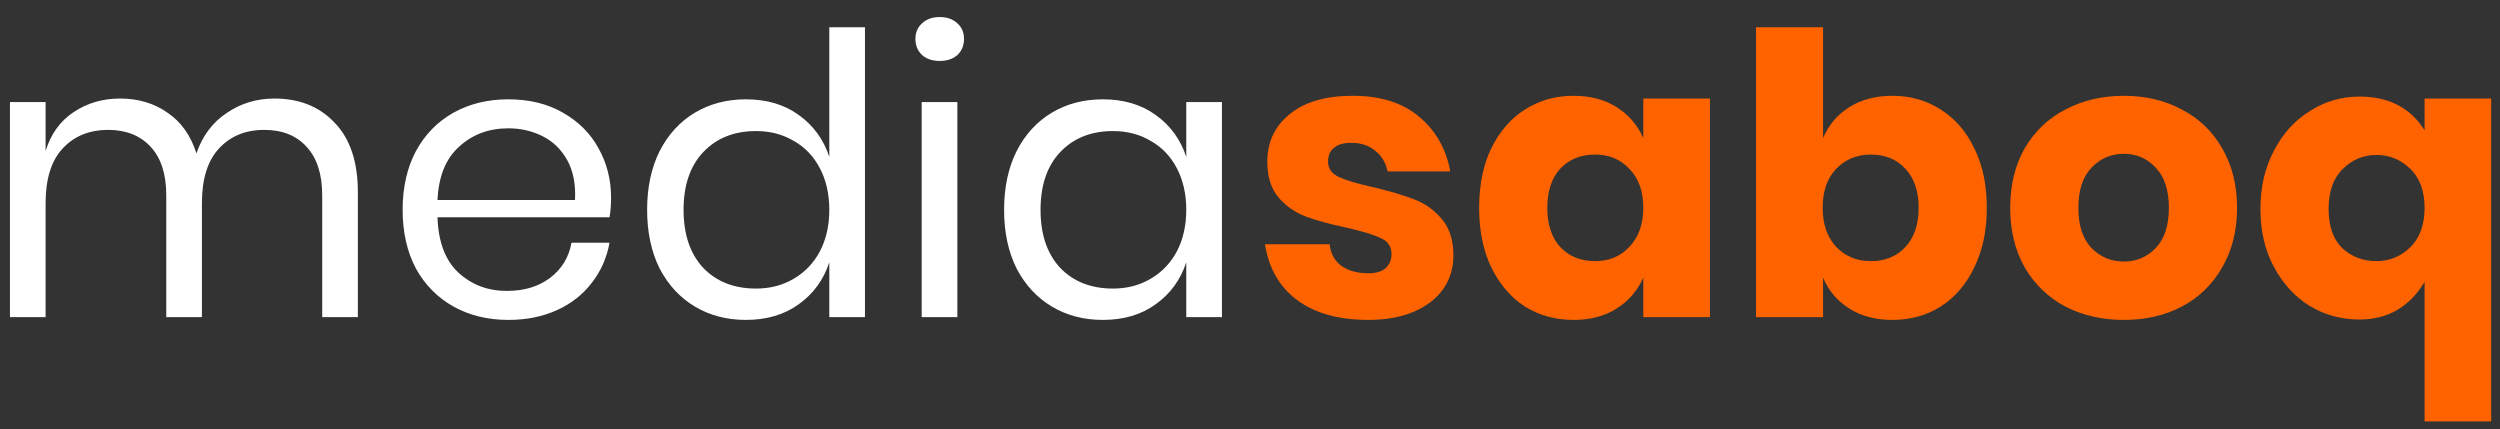
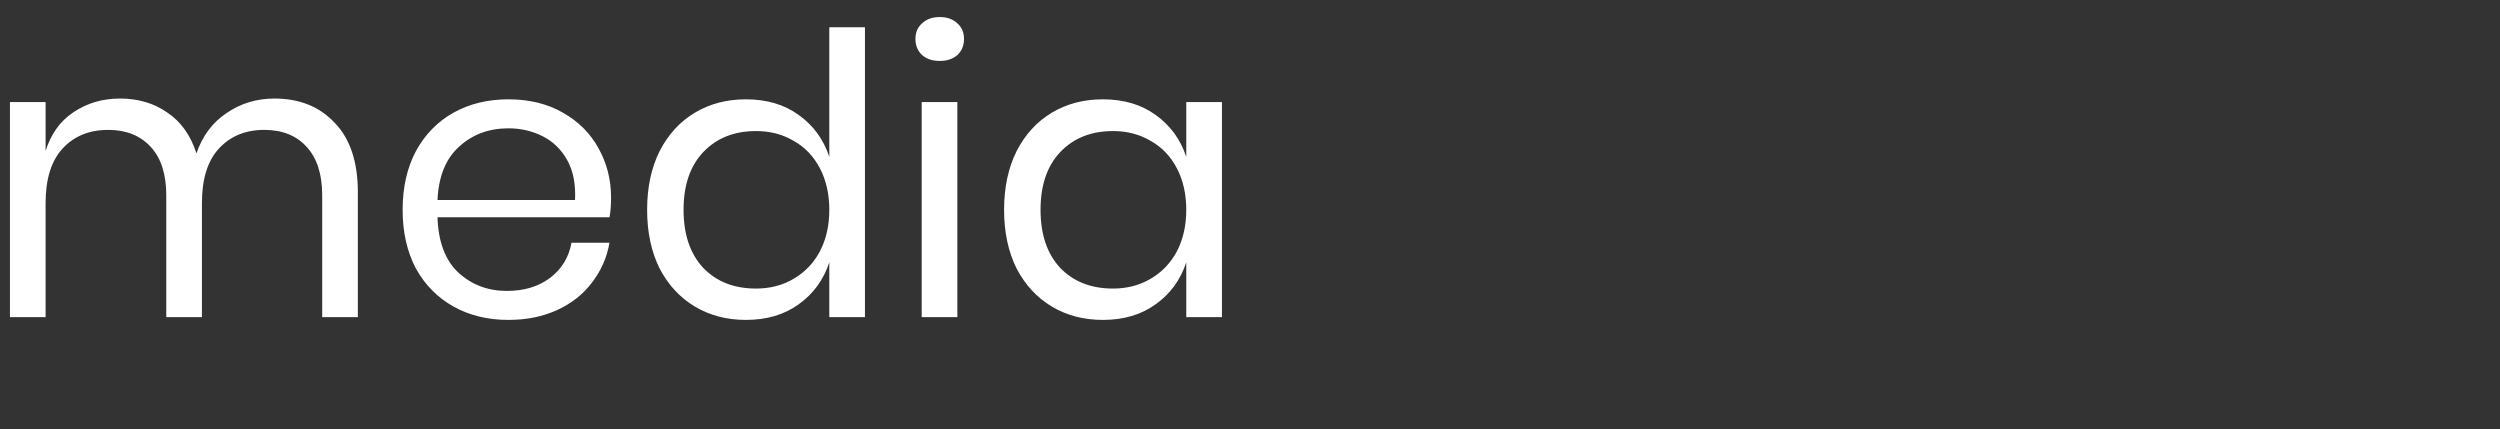
<svg xmlns="http://www.w3.org/2000/svg" width="134" height="23" viewBox="0 0 134 23" fill="none">
  <rect x="0" y="0" width="134" height="23" fill="#333333" stroke="none" />
  <path d="M14.708 5.282C16.052 5.282 17.13 5.716 17.942 6.584C18.768 7.438 19.181 8.677 19.181 10.301V17H17.27V10.469C17.27 9.335 16.99 8.467 16.43 7.865C15.884 7.263 15.128 6.962 14.162 6.962C13.154 6.962 12.342 7.298 11.726 7.97C11.124 8.628 10.823 9.601 10.823 10.889V17H8.912V10.469C8.912 9.335 8.632 8.467 8.072 7.865C7.512 7.263 6.756 6.962 5.804 6.962C4.782 6.962 3.963 7.298 3.347 7.97C2.745 8.628 2.444 9.601 2.444 10.889V17H0.533V5.471H2.444V8.096C2.724 7.186 3.221 6.493 3.935 6.017C4.663 5.527 5.496 5.282 6.434 5.282C7.414 5.282 8.261 5.534 8.975 6.038C9.703 6.528 10.221 7.256 10.529 8.222C10.851 7.284 11.39 6.563 12.146 6.059C12.902 5.541 13.756 5.282 14.708 5.282ZM32.753 10.595C32.753 11.001 32.725 11.351 32.669 11.645H23.45C23.492 12.961 23.863 13.948 24.563 14.606C25.277 15.264 26.145 15.593 27.167 15.593C28.091 15.593 28.861 15.362 29.477 14.9C30.107 14.424 30.492 13.794 30.632 13.01H32.669C32.529 13.808 32.214 14.522 31.724 15.152C31.248 15.782 30.625 16.272 29.855 16.622C29.085 16.972 28.217 17.147 27.251 17.147C26.145 17.147 25.165 16.909 24.311 16.433C23.457 15.957 22.785 15.278 22.295 14.396C21.819 13.5 21.581 12.45 21.581 11.246C21.581 10.042 21.819 8.992 22.295 8.096C22.785 7.2 23.457 6.514 24.311 6.038C25.165 5.562 26.145 5.324 27.251 5.324C28.371 5.324 29.344 5.562 30.17 6.038C31.01 6.514 31.647 7.151 32.081 7.949C32.529 8.747 32.753 9.629 32.753 10.595ZM30.821 10.721C30.863 9.867 30.723 9.153 30.401 8.579C30.079 8.005 29.638 7.578 29.078 7.298C28.518 7.018 27.909 6.878 27.251 6.878C26.201 6.878 25.319 7.207 24.605 7.865C23.891 8.509 23.506 9.461 23.45 10.721H30.821ZM39.978 5.324C41.098 5.324 42.043 5.604 42.813 6.164C43.597 6.724 44.143 7.473 44.451 8.411V1.46H46.362V17H44.451V14.06C44.143 14.998 43.597 15.747 42.813 16.307C42.043 16.867 41.098 17.147 39.978 17.147C38.956 17.147 38.046 16.909 37.248 16.433C36.45 15.957 35.82 15.278 35.358 14.396C34.91 13.5 34.686 12.45 34.686 11.246C34.686 10.042 34.91 8.992 35.358 8.096C35.82 7.2 36.45 6.514 37.248 6.038C38.046 5.562 38.956 5.324 39.978 5.324ZM40.524 7.025C39.348 7.025 38.403 7.403 37.689 8.159C36.989 8.901 36.639 9.93 36.639 11.246C36.639 12.562 36.989 13.598 37.689 14.354C38.403 15.096 39.348 15.467 40.524 15.467C41.28 15.467 41.952 15.292 42.54 14.942C43.142 14.592 43.611 14.102 43.947 13.472C44.283 12.828 44.451 12.086 44.451 11.246C44.451 10.406 44.283 9.664 43.947 9.02C43.611 8.376 43.142 7.886 42.54 7.55C41.952 7.2 41.28 7.025 40.524 7.025ZM49.067 2.09C49.067 1.74 49.186 1.46 49.424 1.25C49.662 1.026 49.977 0.914 50.369 0.914C50.761 0.914 51.076 1.026 51.314 1.25C51.552 1.46 51.671 1.74 51.671 2.09C51.671 2.44 51.552 2.727 51.314 2.951C51.076 3.161 50.761 3.266 50.369 3.266C49.977 3.266 49.662 3.161 49.424 2.951C49.186 2.727 49.067 2.44 49.067 2.09ZM51.314 5.471V17H49.403V5.471H51.314ZM59.111 5.324C60.231 5.324 61.176 5.604 61.947 6.164C62.73 6.724 63.276 7.473 63.584 8.411V5.471H65.496V17H63.584V14.06C63.276 14.998 62.73 15.747 61.947 16.307C61.176 16.867 60.231 17.147 59.111 17.147C58.09 17.147 57.179 16.909 56.382 16.433C55.584 15.957 54.953 15.278 54.492 14.396C54.044 13.5 53.819 12.45 53.819 11.246C53.819 10.042 54.044 8.992 54.492 8.096C54.953 7.2 55.584 6.514 56.382 6.038C57.179 5.562 58.09 5.324 59.111 5.324ZM59.657 7.025C58.481 7.025 57.536 7.403 56.822 8.159C56.123 8.901 55.773 9.93 55.773 11.246C55.773 12.562 56.123 13.598 56.822 14.354C57.536 15.096 58.481 15.467 59.657 15.467C60.413 15.467 61.086 15.292 61.673 14.942C62.276 14.592 62.745 14.102 63.081 13.472C63.416 12.828 63.584 12.086 63.584 11.246C63.584 10.406 63.416 9.664 63.081 9.02C62.745 8.376 62.276 7.886 61.673 7.55C61.086 7.2 60.413 7.025 59.657 7.025Z" fill="white" />
-   <path d="M72.506 5.135C73.99 5.135 75.173 5.506 76.055 6.248C76.951 6.99 77.511 7.97 77.735 9.188H74.375C74.277 8.712 74.053 8.341 73.703 8.075C73.367 7.795 72.94 7.655 72.422 7.655C72.016 7.655 71.708 7.746 71.498 7.928C71.288 8.096 71.183 8.341 71.183 8.663C71.183 9.027 71.372 9.3 71.75 9.482C72.142 9.664 72.751 9.846 73.577 10.028C74.473 10.238 75.208 10.455 75.782 10.679C76.356 10.889 76.853 11.239 77.273 11.729C77.693 12.219 77.903 12.877 77.903 13.703C77.903 14.375 77.721 14.97 77.357 15.488C76.993 16.006 76.468 16.412 75.782 16.706C75.096 17 74.284 17.147 73.346 17.147C71.764 17.147 70.497 16.797 69.545 16.097C68.593 15.397 68.012 14.396 67.802 13.094H71.267C71.323 13.598 71.533 13.983 71.897 14.249C72.275 14.515 72.758 14.648 73.346 14.648C73.752 14.648 74.06 14.557 74.27 14.375C74.48 14.179 74.585 13.927 74.585 13.619C74.585 13.213 74.389 12.926 73.997 12.758C73.619 12.576 72.996 12.387 72.128 12.191C71.26 12.009 70.546 11.813 69.986 11.603C69.426 11.393 68.943 11.057 68.537 10.595C68.131 10.119 67.928 9.475 67.928 8.663C67.928 7.613 68.327 6.766 69.125 6.122C69.923 5.464 71.05 5.135 72.506 5.135ZM84.343 5.135C85.239 5.135 86.009 5.338 86.653 5.744C87.297 6.15 87.773 6.703 88.081 7.403V5.282H91.651V17H88.081V14.879C87.773 15.579 87.297 16.132 86.653 16.538C86.009 16.944 85.239 17.147 84.343 17.147C83.377 17.147 82.509 16.909 81.739 16.433C80.983 15.943 80.381 15.243 79.933 14.333C79.499 13.423 79.282 12.359 79.282 11.141C79.282 9.909 79.499 8.845 79.933 7.949C80.381 7.039 80.983 6.346 81.739 5.87C82.509 5.38 83.377 5.135 84.343 5.135ZM85.498 8.285C84.728 8.285 84.105 8.537 83.629 9.041C83.167 9.545 82.936 10.245 82.936 11.141C82.936 12.037 83.167 12.737 83.629 13.241C84.105 13.745 84.728 13.997 85.498 13.997C86.254 13.997 86.87 13.738 87.346 13.22C87.836 12.702 88.081 12.009 88.081 11.141C88.081 10.259 87.836 9.566 87.346 9.062C86.87 8.544 86.254 8.285 85.498 8.285ZM101.432 5.135C102.398 5.135 103.259 5.38 104.015 5.87C104.785 6.346 105.387 7.039 105.821 7.949C106.269 8.845 106.493 9.909 106.493 11.141C106.493 12.359 106.269 13.423 105.821 14.333C105.387 15.243 104.785 15.943 104.015 16.433C103.259 16.909 102.398 17.147 101.432 17.147C100.536 17.147 99.766 16.944 99.122 16.538C98.478 16.132 98.009 15.579 97.715 14.879V17H94.124V1.46H97.715V7.403C98.009 6.703 98.478 6.15 99.122 5.744C99.766 5.338 100.536 5.135 101.432 5.135ZM100.277 8.285C99.521 8.285 98.898 8.544 98.408 9.062C97.932 9.566 97.694 10.259 97.694 11.141C97.694 12.009 97.932 12.702 98.408 13.22C98.898 13.738 99.521 13.997 100.277 13.997C101.047 13.997 101.663 13.745 102.125 13.241C102.601 12.737 102.839 12.037 102.839 11.141C102.839 10.245 102.601 9.545 102.125 9.041C101.663 8.537 101.047 8.285 100.277 8.285ZM113.837 5.135C114.999 5.135 116.035 5.38 116.945 5.87C117.869 6.346 118.59 7.039 119.108 7.949C119.64 8.859 119.906 9.923 119.906 11.141C119.906 12.359 119.64 13.423 119.108 14.333C118.59 15.243 117.869 15.943 116.945 16.433C116.035 16.909 114.999 17.147 113.837 17.147C112.675 17.147 111.632 16.909 110.708 16.433C109.784 15.943 109.056 15.243 108.524 14.333C108.006 13.423 107.747 12.359 107.747 11.141C107.747 9.923 108.006 8.859 108.524 7.949C109.056 7.039 109.784 6.346 110.708 5.87C111.632 5.38 112.675 5.135 113.837 5.135ZM113.837 8.243C113.151 8.243 112.57 8.495 112.094 8.999C111.632 9.489 111.401 10.203 111.401 11.141C111.401 12.079 111.632 12.793 112.094 13.283C112.57 13.773 113.151 14.018 113.837 14.018C114.523 14.018 115.097 13.773 115.559 13.283C116.021 12.793 116.252 12.079 116.252 11.141C116.252 10.203 116.021 9.489 115.559 8.999C115.097 8.495 114.523 8.243 113.837 8.243ZM126.472 5.177C128.04 5.177 129.202 5.779 129.958 6.983V5.282H133.528V22.586H129.958V15.11C129.146 16.454 127.984 17.126 126.472 17.126C125.492 17.126 124.596 16.881 123.784 16.391C122.986 15.887 122.349 15.187 121.873 14.291C121.397 13.395 121.159 12.366 121.159 11.204C121.159 10.042 121.397 9.006 121.873 8.096C122.349 7.172 122.993 6.458 123.805 5.954C124.617 5.436 125.506 5.177 126.472 5.177ZM127.375 8.306C126.675 8.306 126.073 8.558 125.569 9.062C125.065 9.552 124.813 10.266 124.813 11.204C124.813 12.128 125.058 12.828 125.548 13.304C126.052 13.766 126.661 13.997 127.375 13.997C128.075 13.997 128.677 13.752 129.181 13.262C129.699 12.758 129.958 12.051 129.958 11.141C129.958 10.231 129.699 9.531 129.181 9.041C128.677 8.551 128.075 8.306 127.375 8.306Z" fill="#FF6300" />
</svg>